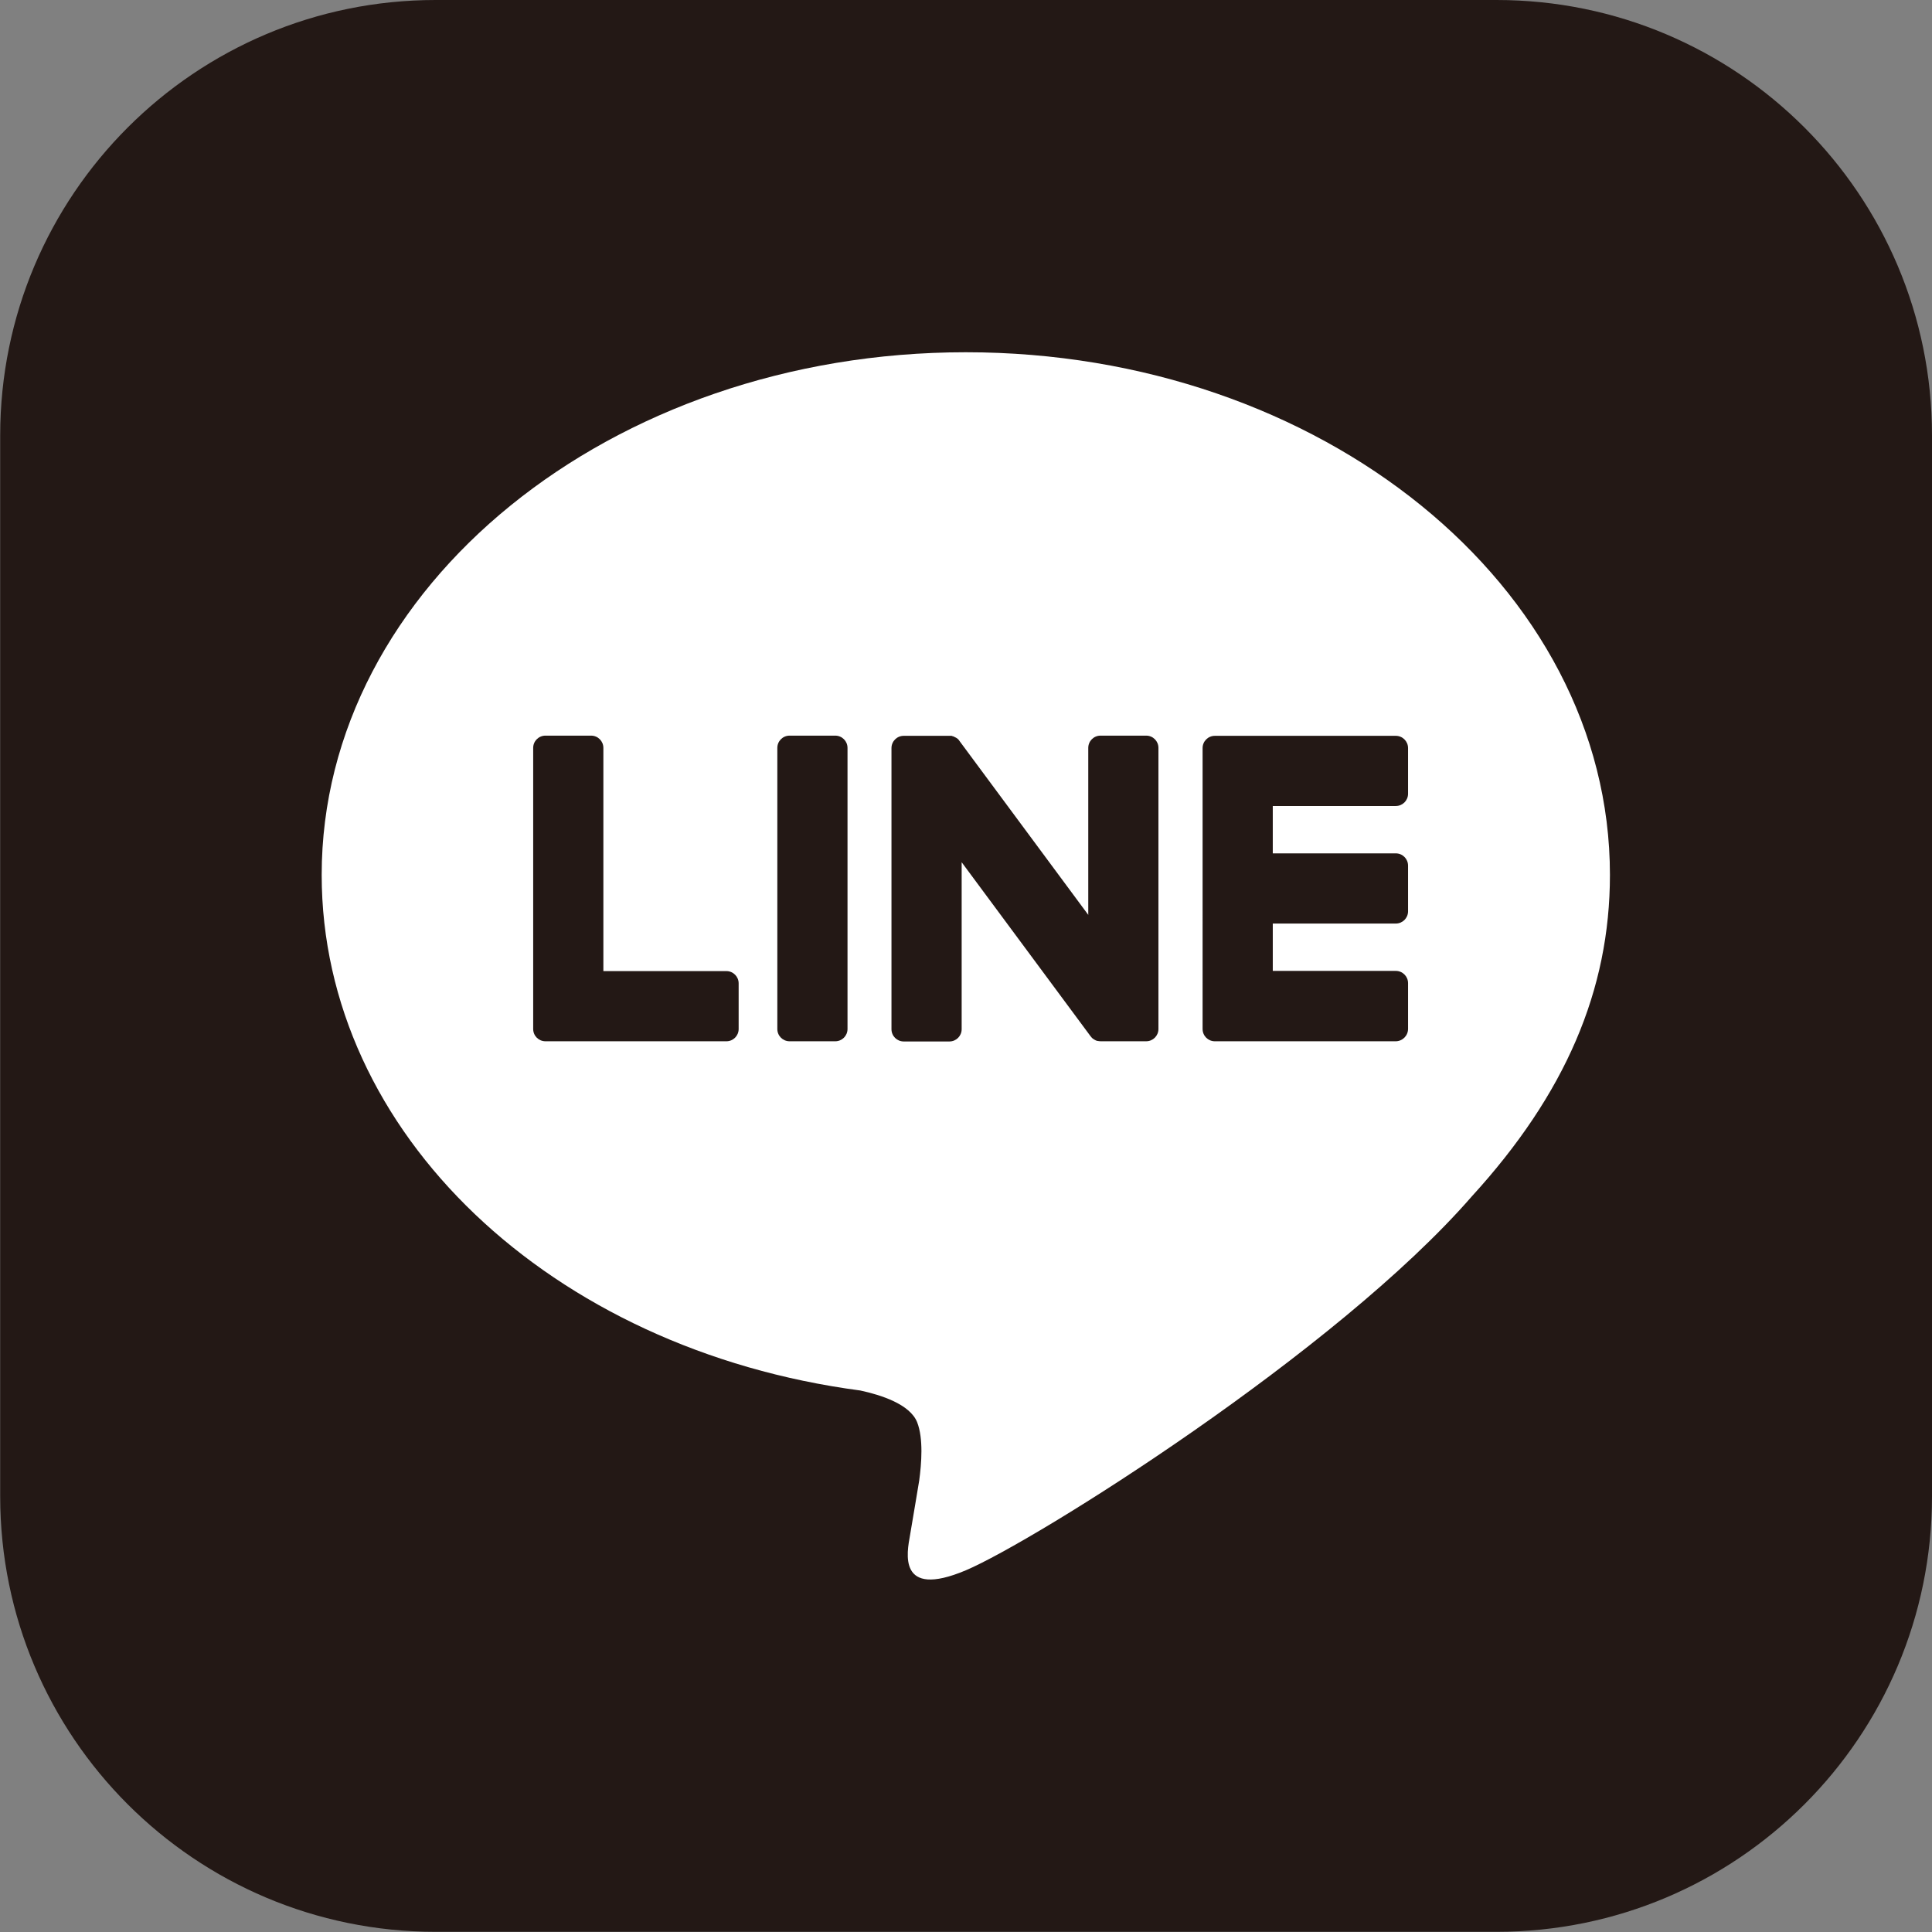
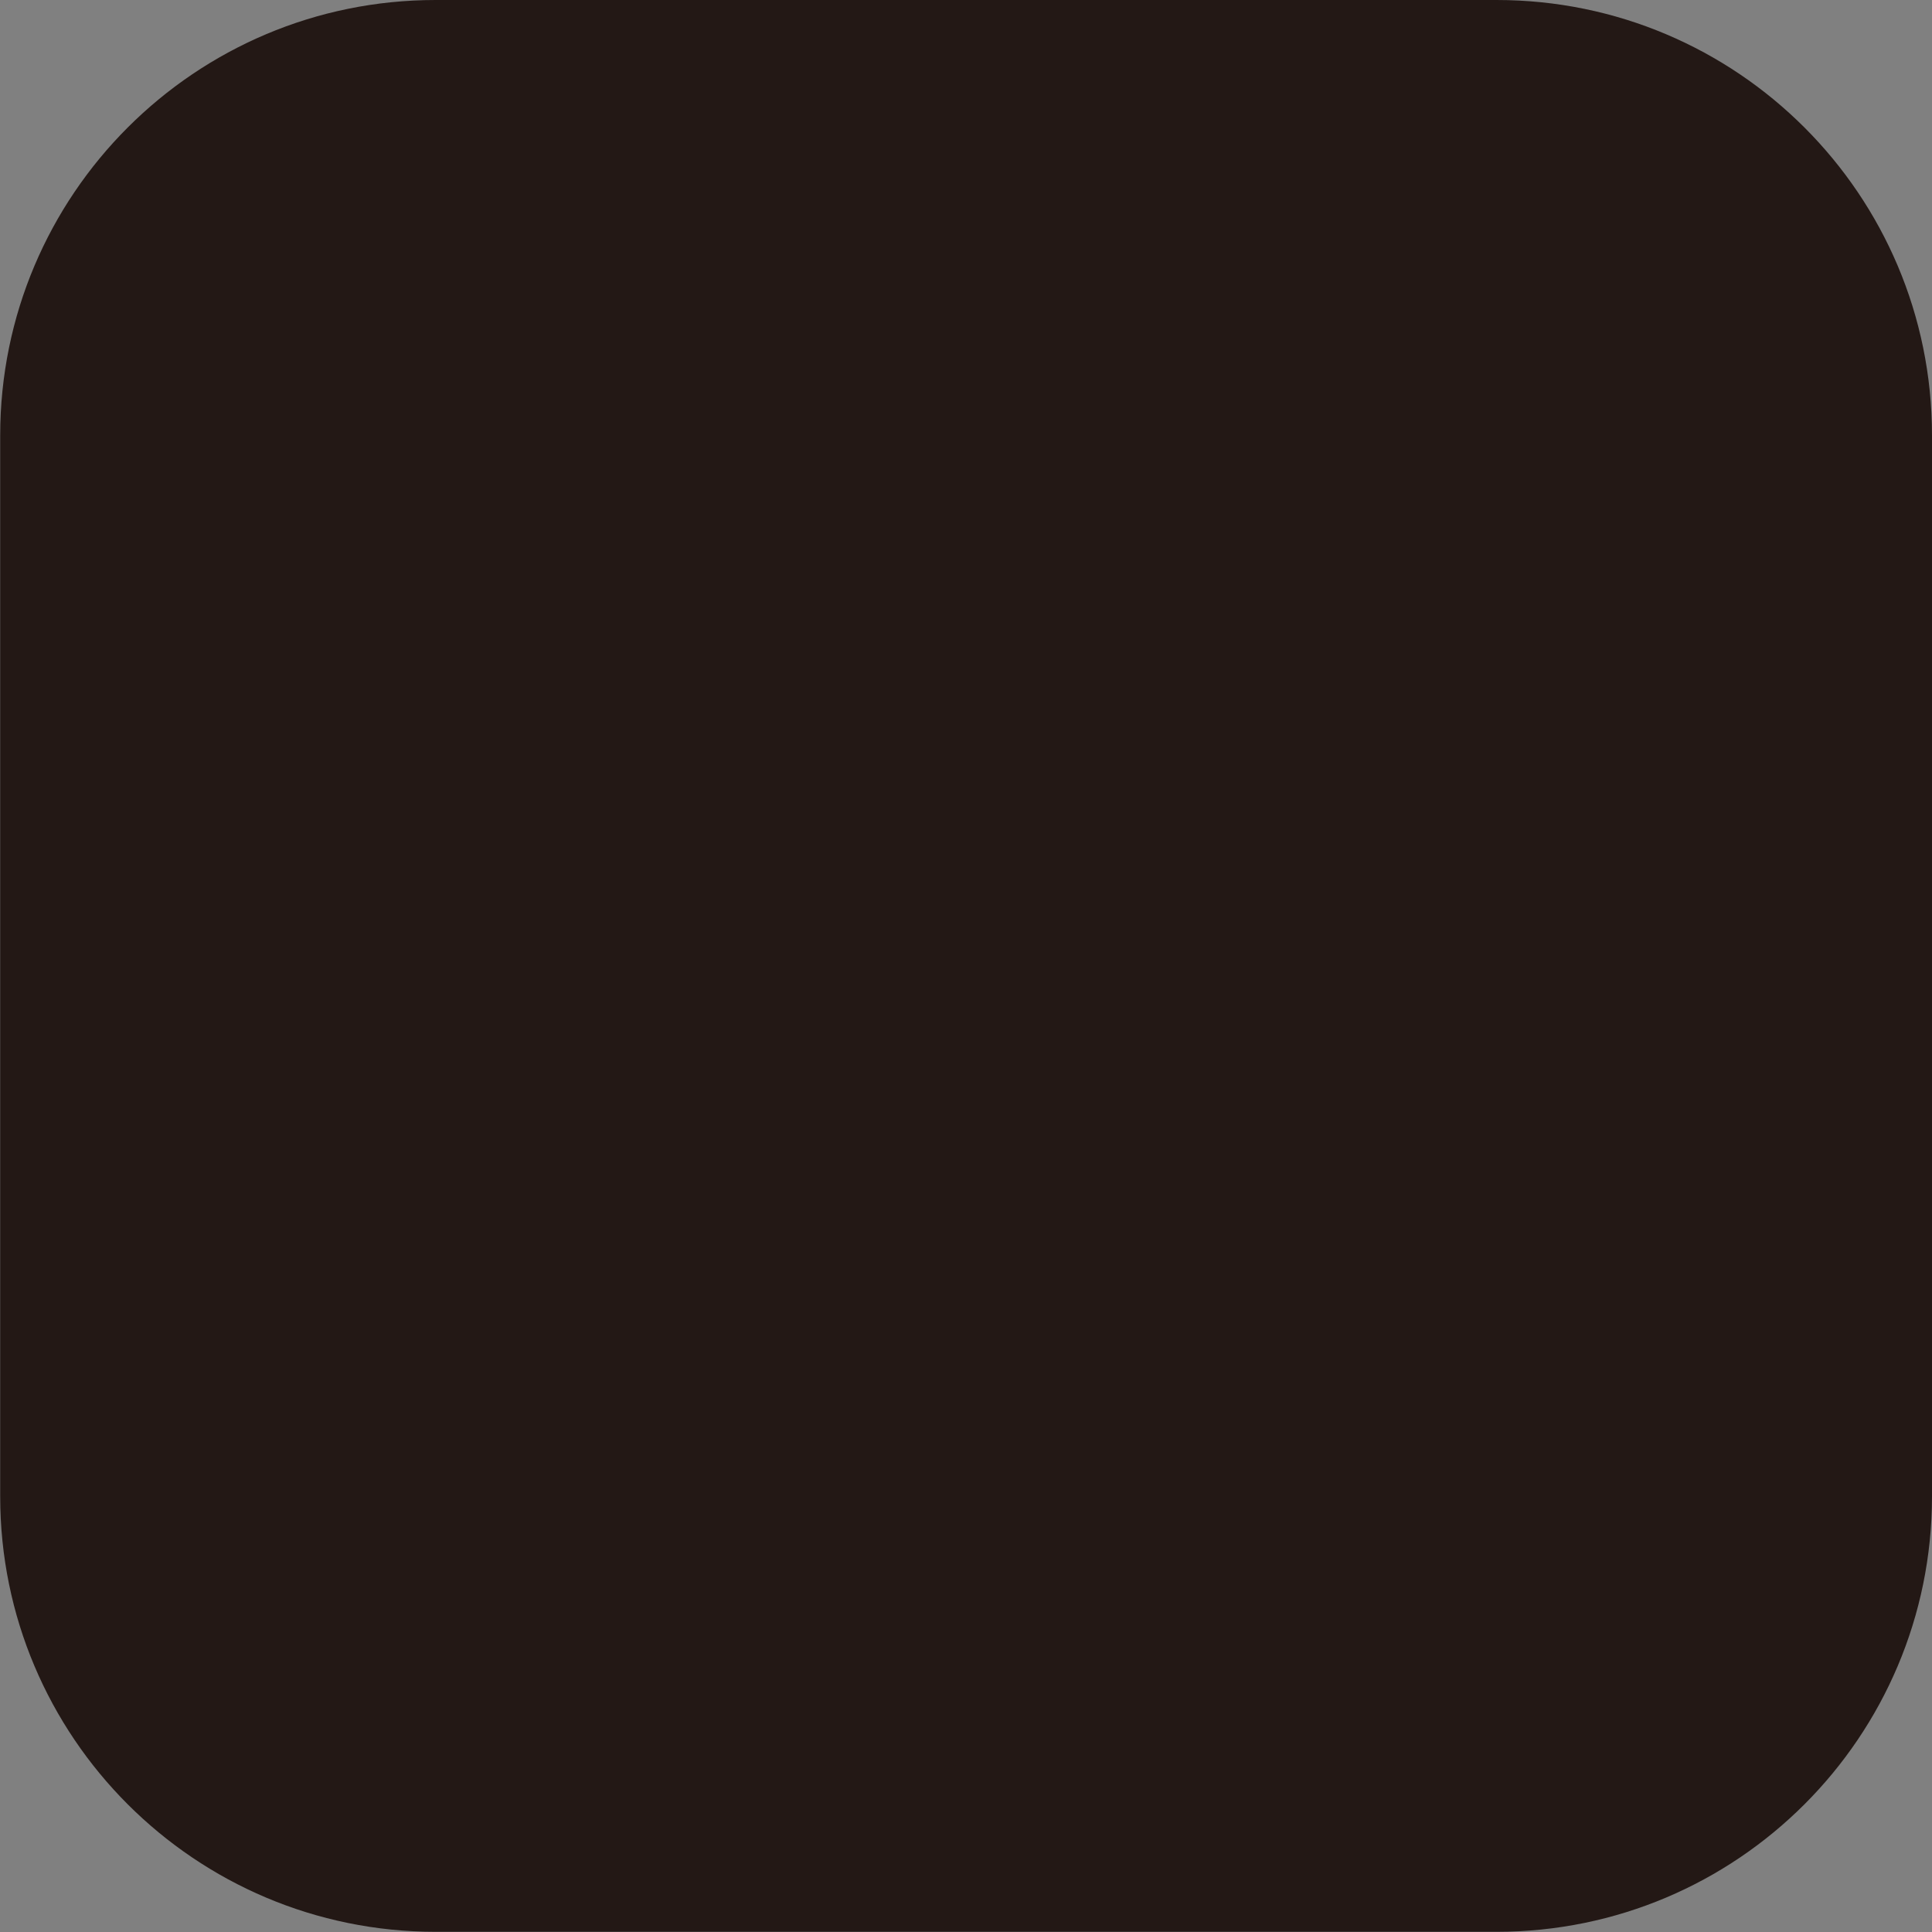
<svg xmlns="http://www.w3.org/2000/svg" version="1.1" id="圖層_2" x="0px" y="0px" viewBox="0 0 1024 1024" style="enable-background:new 0 0 1024 1024;" xml:space="preserve">
  <rect x="0" y="0" width="1024" height="1024" fill="#808080" stroke="none" />
  <style type="text/css">
	.st0{fill:#231815;}
	.st1{fill:#FFFFFF;}
</style>
  <g>
    <path class="st0" d="M793.2,1023.9H230.9c-127.5,0-230.8-103.3-230.8-230.8V230.8C0.1,103.3,103.4,0,230.9,0h562.3   C920.7,0,1024,103.3,1024,230.8v562.3C1024,920.6,920.7,1023.9,793.2,1023.9z" />
    <g>
      <g>
        <g>
-           <path class="st1" d="M853.3,463.7c0-152.8-153.1-277-341.4-277c-188.2,0-341.4,124.3-341.4,277c0,136.9,121.4,251.6,285.5,273.3      c11.1,2.4,26.3,7.3,30.1,16.8c3.4,8.6,2.3,22.1,1.1,30.9c0,0-4,24.1-4.9,29.2c-1.5,8.6-6.9,33.8,29.6,18.4      c36.4-15.4,196.6-115.8,268.2-198.2h0C829.6,579.9,853.3,524.9,853.3,463.7z" />
-         </g>
+           </g>
        <g>
-           <path class="st0" d="M739.7,551.9H644h-0.1c-3.6,0-6.5-2.9-6.5-6.5v-0.1v0V396.6v0v-0.1c0-3.6,2.9-6.5,6.5-6.5h0.1h95.8      c3.6,0,6.5,2.9,6.5,6.5v24.2c0,3.6-2.9,6.5-6.5,6.5h-65.2v25.1h65.2c3.6,0,6.5,2.9,6.5,6.5V483c0,3.6-2.9,6.5-6.5,6.5h-65.2      v25.1h65.2c3.6,0,6.5,2.9,6.5,6.5v24.2C746.3,549,743.3,551.9,739.7,551.9z" />
          <path class="st0" d="M385,551.9c3.6,0,6.5-2.9,6.5-6.5v-24.2c0-3.6-2.9-6.5-6.5-6.5h-65.2V396.4c0-3.6-2.9-6.5-6.5-6.5h-24.2      c-3.6,0-6.5,2.9-6.5,6.5v148.9v0v0.1c0,3.6,2.9,6.5,6.5,6.5h0.1H385z" />
          <path class="st0" d="M442.7,389.9h-24.2c-3.6,0-6.5,2.9-6.5,6.5v149c0,3.6,2.9,6.5,6.5,6.5h24.2c3.6,0,6.5-2.9,6.5-6.5v-149      C449.2,392.8,446.3,389.9,442.7,389.9z" />
-           <path class="st0" d="M607.5,389.9h-24.2c-3.6,0-6.5,2.9-6.5,6.5v88.5l-68.2-92.1c-0.2-0.2-0.3-0.5-0.5-0.7c0,0,0,0,0,0      c-0.1-0.1-0.3-0.3-0.4-0.4c0,0-0.1-0.1-0.1-0.1c-0.1-0.1-0.2-0.2-0.4-0.3c-0.1,0-0.1-0.1-0.2-0.1c-0.1-0.1-0.2-0.2-0.3-0.2      c-0.1,0-0.1-0.1-0.2-0.1c-0.1-0.1-0.2-0.1-0.4-0.2c-0.1,0-0.1-0.1-0.2-0.1c-0.1-0.1-0.3-0.1-0.4-0.2c-0.1,0-0.1-0.1-0.2-0.1      c-0.1,0-0.3-0.1-0.4-0.1c-0.1,0-0.2,0-0.2-0.1c-0.1,0-0.3-0.1-0.4-0.1c-0.1,0-0.2,0-0.3,0c-0.1,0-0.2,0-0.4,0      c-0.1,0-0.2,0-0.3,0c-0.1,0-0.1,0-0.2,0H479c-3.6,0-6.5,2.9-6.5,6.5v149c0,3.6,2.9,6.5,6.5,6.5h24.2c3.6,0,6.5-2.9,6.5-6.5V457      l68.3,92.2c0.5,0.7,1,1.2,1.7,1.6c0,0,0,0,0.1,0.1c0.1,0.1,0.3,0.2,0.4,0.2c0.1,0,0.1,0.1,0.2,0.1c0.1,0.1,0.2,0.1,0.3,0.2      c0.1,0,0.2,0.1,0.3,0.1c0.1,0,0.1,0.1,0.2,0.1c0.1,0.1,0.3,0.1,0.4,0.1c0,0,0.1,0,0.1,0c0.5,0.1,1.1,0.2,1.7,0.2h24.1      c3.6,0,6.5-2.9,6.5-6.5v-149C614,392.8,611.1,389.9,607.5,389.9z" />
+           <path class="st0" d="M607.5,389.9h-24.2c-3.6,0-6.5,2.9-6.5,6.5v88.5l-68.2-92.1c-0.2-0.2-0.3-0.5-0.5-0.7c0,0,0,0,0,0      c-0.1-0.1-0.3-0.3-0.4-0.4c0,0-0.1-0.1-0.1-0.1c-0.1-0.1-0.2-0.2-0.4-0.3c-0.1,0-0.1-0.1-0.2-0.1c-0.1-0.1-0.2-0.2-0.3-0.2      c-0.1,0-0.1-0.1-0.2-0.1c-0.1-0.1-0.2-0.1-0.4-0.2c-0.1,0-0.1-0.1-0.2-0.1c-0.1,0-0.1-0.1-0.2-0.1      c-0.1,0-0.3-0.1-0.4-0.1c-0.1,0-0.2,0-0.2-0.1c-0.1,0-0.3-0.1-0.4-0.1c-0.1,0-0.2,0-0.3,0c-0.1,0-0.2,0-0.4,0      c-0.1,0-0.2,0-0.3,0c-0.1,0-0.1,0-0.2,0H479c-3.6,0-6.5,2.9-6.5,6.5v149c0,3.6,2.9,6.5,6.5,6.5h24.2c3.6,0,6.5-2.9,6.5-6.5V457      l68.3,92.2c0.5,0.7,1,1.2,1.7,1.6c0,0,0,0,0.1,0.1c0.1,0.1,0.3,0.2,0.4,0.2c0.1,0,0.1,0.1,0.2,0.1c0.1,0.1,0.2,0.1,0.3,0.2      c0.1,0,0.2,0.1,0.3,0.1c0.1,0,0.1,0.1,0.2,0.1c0.1,0.1,0.3,0.1,0.4,0.1c0,0,0.1,0,0.1,0c0.5,0.1,1.1,0.2,1.7,0.2h24.1      c3.6,0,6.5-2.9,6.5-6.5v-149C614,392.8,611.1,389.9,607.5,389.9z" />
        </g>
      </g>
    </g>
  </g>
</svg>